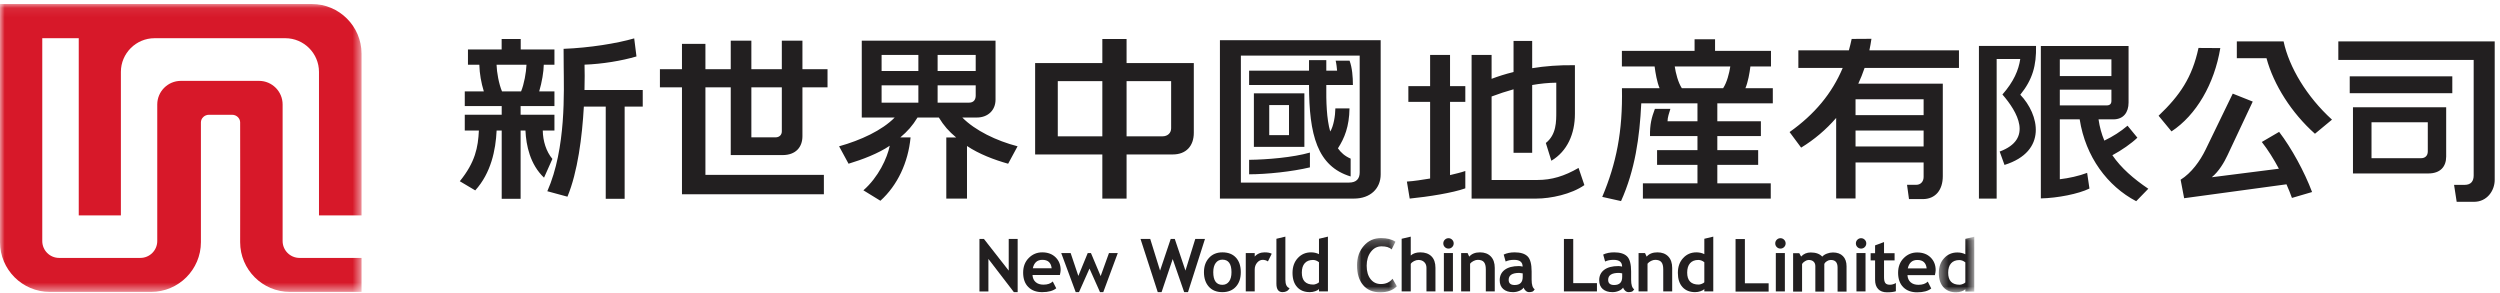
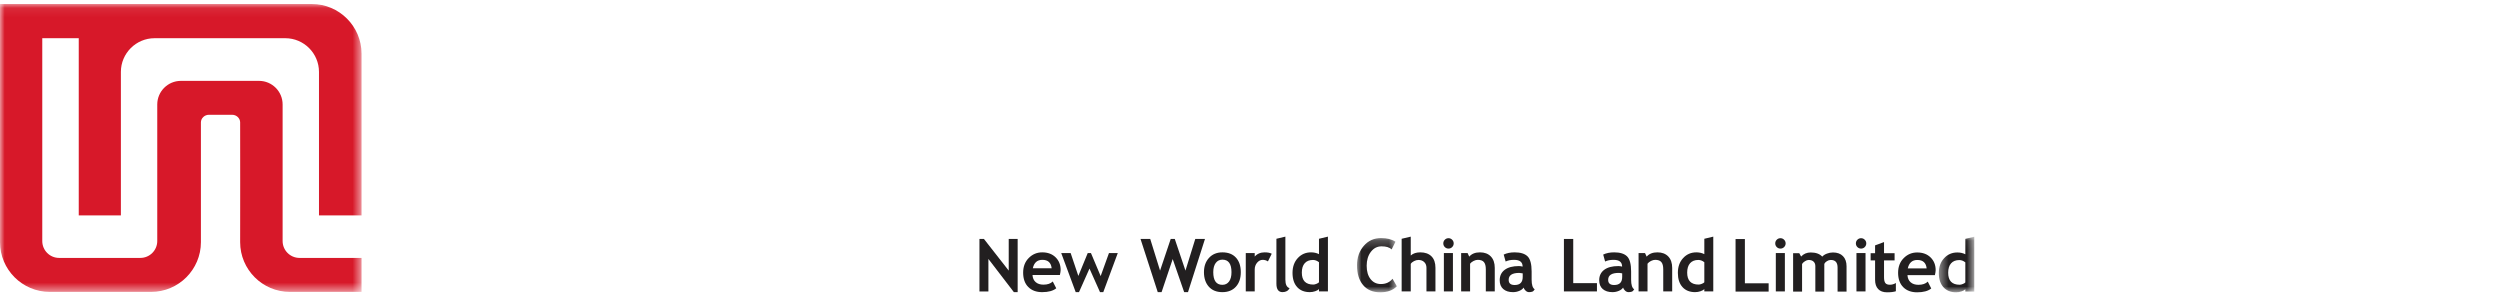
<svg xmlns="http://www.w3.org/2000/svg" xmlns:xlink="http://www.w3.org/1999/xlink" width="273px" height="32px" viewBox="0 0 273 32" version="1.1">
  <title>Page 1</title>
  <desc>Created with Sketch.</desc>
  <defs>
    <polygon id="path-1" points="0.021 6.137 4.373 6.137 4.373 0.214 0.021 0.214 0.021 6.137" />
    <polygon id="path-3" points="0.432 6.137 4.304 6.137 4.304 0.067 0.432 0.067" />
    <polygon id="path-5" points="39.481 0.08 0 0.08 0 31.516 39.481 31.516 39.481 0.08" />
  </defs>
  <g id="Symbols" stroke="none" stroke-width="1" fill="none" fill-rule="evenodd">
    <g id="footer" transform="translate(-150, -40)">
      <g id="Page-1" transform="translate(150, 40)">
        <path d="M186.112,28.635 C185.904,28.468 185.686,28.386 185.46,28.386 C185.068,28.386 184.767,28.505 184.556,28.744 C184.346,28.982 184.24,29.324 184.24,29.77 C184.24,30.64 184.659,31.075 185.499,31.075 C185.592,31.075 185.708,31.047 185.844,30.991 C185.982,30.935 186.071,30.879 186.112,30.822 L186.112,28.635 Z M186.112,31.823 L186.112,31.569 C186.032,31.657 185.894,31.735 185.701,31.802 C185.509,31.868 185.311,31.901 185.104,31.901 C184.52,31.901 184.058,31.716 183.724,31.346 C183.39,30.976 183.223,30.46 183.223,29.796 C183.223,29.135 183.415,28.597 183.799,28.18 C184.183,27.764 184.665,27.557 185.245,27.557 C185.562,27.557 185.852,27.622 186.112,27.752 L186.112,26.074 L187.09,25.84 L187.09,31.823 L186.112,31.823 Z" id="Fill-1" fill="#221F20" />
        <path d="M181.626,31.823 L181.626,29.403 C181.626,29.045 181.558,28.785 181.421,28.621 C181.284,28.457 181.06,28.374 180.75,28.374 C180.606,28.374 180.454,28.414 180.292,28.495 C180.128,28.576 180,28.677 179.909,28.795 L179.909,31.823 L178.932,31.823 L178.932,27.634 L179.635,27.634 L179.816,28.025 C180.082,27.713 180.474,27.557 180.992,27.557 C181.491,27.557 181.884,27.706 182.172,28.004 C182.46,28.303 182.603,28.72 182.603,29.254 L182.603,31.823" id="Fill-3" fill="#221F20" />
        <path d="M177.143,29.851 C176.977,29.818 176.853,29.801 176.769,29.801 C175.998,29.801 175.611,30.054 175.611,30.56 C175.611,30.936 175.828,31.123 176.264,31.123 C176.851,31.123 177.143,30.83 177.143,30.243 L177.143,29.851 Z M177.239,31.405 C177.149,31.551 176.994,31.67 176.773,31.763 C176.553,31.856 176.324,31.902 176.083,31.902 C175.632,31.902 175.279,31.788 175.019,31.563 C174.762,31.338 174.632,31.017 174.632,30.603 C174.632,30.118 174.815,29.738 175.179,29.464 C175.543,29.19 176.059,29.055 176.73,29.055 C176.844,29.055 176.979,29.073 177.135,29.113 C177.135,28.621 176.825,28.374 176.202,28.374 C175.834,28.374 175.526,28.435 175.279,28.558 L175.069,27.799 C175.404,27.637 175.803,27.557 176.268,27.557 C176.908,27.557 177.375,27.702 177.672,27.992 C177.969,28.282 178.118,28.834 178.118,29.644 L178.118,30.54 C178.118,31.098 178.23,31.449 178.455,31.592 C178.373,31.733 178.283,31.82 178.185,31.852 C178.084,31.884 177.971,31.902 177.844,31.902 C177.703,31.902 177.577,31.85 177.465,31.744 C177.353,31.64 177.277,31.526 177.239,31.405 L177.239,31.405 Z" id="Fill-5" fill="#221F20" />
        <polyline id="Fill-7" fill="#221F20" points="170.78 31.823 170.78 26.094 171.797 26.094 171.797 30.919 174.387 30.919 174.387 31.823" />
        <path d="M166.28,29.851 C166.113,29.818 165.988,29.801 165.905,29.801 C165.132,29.801 164.747,30.054 164.747,30.56 C164.747,30.936 164.964,31.123 165.4,31.123 C165.987,31.123 166.28,30.83 166.28,30.243 L166.28,29.851 Z M166.375,31.405 C166.285,31.551 166.13,31.67 165.91,31.763 C165.69,31.856 165.46,31.902 165.219,31.902 C164.769,31.902 164.413,31.788 164.155,31.563 C163.898,31.338 163.768,31.017 163.768,30.603 C163.768,30.118 163.951,29.738 164.315,29.464 C164.679,29.19 165.195,29.055 165.866,29.055 C165.981,29.055 166.115,29.073 166.271,29.113 C166.271,28.621 165.961,28.374 165.337,28.374 C164.97,28.374 164.662,28.435 164.415,28.558 L164.204,27.799 C164.54,27.637 164.939,27.557 165.403,27.557 C166.043,27.557 166.511,27.702 166.808,27.992 C167.105,28.282 167.254,28.834 167.254,29.644 L167.254,30.54 C167.254,31.098 167.365,31.449 167.591,31.592 C167.51,31.733 167.419,31.82 167.32,31.852 C167.22,31.884 167.107,31.902 166.98,31.902 C166.838,31.902 166.714,31.85 166.601,31.744 C166.49,31.64 166.413,31.526 166.375,31.405 L166.375,31.405 Z" id="Fill-9" fill="#221F20" />
        <path d="M162.251,31.823 L162.251,29.403 C162.251,29.045 162.182,28.785 162.046,28.621 C161.909,28.457 161.685,28.374 161.375,28.374 C161.231,28.374 161.079,28.414 160.917,28.495 C160.753,28.576 160.625,28.677 160.534,28.795 L160.534,31.823 L159.557,31.823 L159.557,27.634 L160.26,27.634 L160.44,28.025 C160.706,27.713 161.098,27.557 161.616,27.557 C162.116,27.557 162.509,27.706 162.797,28.004 C163.085,28.303 163.228,28.72 163.228,29.254 L163.228,31.823" id="Fill-11" fill="#221F20" />
        <polyline id="Fill-13" fill="#221F20" points="157.671 31.823 157.671 27.634 158.66 27.634 158.66 31.823" />
        <path d="M158.176,26.011 C158.332,26.011 158.465,26.067 158.576,26.178 C158.687,26.289 158.743,26.423 158.743,26.579 C158.743,26.735 158.687,26.87 158.576,26.981 C158.465,27.091 158.332,27.146 158.176,27.146 C158.02,27.146 157.884,27.091 157.774,26.981 C157.663,26.87 157.608,26.735 157.608,26.579 C157.608,26.423 157.663,26.289 157.774,26.178 C157.884,26.067 158.02,26.011 158.176,26.011" id="Fill-15" fill="#221F20" />
        <path d="M155.769,31.823 L155.769,29.241 C155.769,28.984 155.688,28.777 155.527,28.621 C155.366,28.463 155.155,28.386 154.894,28.386 C154.731,28.386 154.568,28.43 154.404,28.517 C154.24,28.603 154.123,28.703 154.054,28.816 L154.054,31.823 L153.06,31.823 L153.06,26.074 L154.054,25.841 L154.054,27.902 C154.306,27.672 154.653,27.557 155.097,27.557 C155.62,27.557 156.027,27.702 156.317,27.992 C156.607,28.283 156.751,28.699 156.751,29.241 L156.751,31.823" id="Fill-17" fill="#221F20" />
        <g id="Group-21" transform="translate(148.164, 25.783)">
          <mask id="mask-2" fill="white">
            <use xlink:href="#path-1" />
          </mask>
          <g id="Clip-20" />
          <path d="M4.221,0.617 L3.803,1.457 C3.575,1.229 3.211,1.117 2.708,1.117 C2.232,1.117 1.839,1.316 1.535,1.717 C1.23,2.117 1.077,2.623 1.077,3.236 C1.077,3.848 1.218,4.335 1.501,4.694 C1.783,5.055 2.162,5.234 2.633,5.234 C3.173,5.234 3.595,5.042 3.901,4.656 L4.373,5.477 C3.959,5.917 3.352,6.137 2.552,6.137 C1.75,6.137 1.128,5.874 0.686,5.347 C0.242,4.822 0.021,4.103 0.021,3.193 C0.021,2.345 0.266,1.638 0.759,1.068 C1.25,0.498 1.879,0.214 2.645,0.214 C3.302,0.214 3.828,0.347 4.221,0.617" id="Fill-19" fill="#221F20" mask="url(#mask-2)" />
        </g>
        <path d="M144.033,28.635 C143.824,28.468 143.606,28.386 143.38,28.386 C142.989,28.386 142.687,28.505 142.476,28.744 C142.265,28.982 142.16,29.324 142.16,29.77 C142.16,30.64 142.579,31.075 143.419,31.075 C143.512,31.075 143.628,31.048 143.765,30.991 C143.902,30.935 143.991,30.879 144.033,30.822 L144.033,28.635 Z M144.033,31.823 L144.033,31.569 C143.952,31.657 143.815,31.735 143.622,31.802 C143.429,31.869 143.23,31.901 143.024,31.901 C142.44,31.901 141.98,31.716 141.645,31.346 C141.311,30.976 141.143,30.46 141.143,29.796 C141.143,29.135 141.335,28.597 141.719,28.18 C142.104,27.764 142.586,27.557 143.165,27.557 C143.483,27.557 143.773,27.622 144.033,27.752 L144.033,26.074 L145.01,25.84 L145.01,31.823 L144.033,31.823 Z" id="Fill-22" fill="#221F20" />
        <path d="M139.384,26.074 L140.363,25.84 L140.363,30.549 C140.363,31.065 140.516,31.372 140.825,31.47 C140.673,31.757 140.415,31.901 140.051,31.901 C139.608,31.901 139.384,31.594 139.384,30.978" id="Fill-24" fill="#221F20" />
        <path d="M138.458,28.546 C138.284,28.431 138.092,28.374 137.883,28.374 C137.656,28.374 137.456,28.477 137.279,28.682 C137.103,28.889 137.015,29.14 137.015,29.437 L137.015,31.823 L136.038,31.823 L136.038,27.634 L137.015,27.634 L137.015,28.017 C137.289,27.71 137.652,27.557 138.106,27.557 C138.439,27.557 138.695,27.608 138.873,27.709" id="Fill-26" fill="#221F20" />
        <path d="M132.488,29.719 C132.488,30.641 132.821,31.103 133.485,31.103 C133.791,31.103 134.033,30.983 134.212,30.743 C134.39,30.504 134.478,30.163 134.478,29.719 C134.478,28.809 134.148,28.354 133.485,28.354 C133.181,28.354 132.938,28.474 132.758,28.714 C132.58,28.954 132.488,29.29 132.488,29.719 M131.472,29.719 C131.472,29.08 131.657,28.56 132.025,28.159 C132.393,27.757 132.881,27.557 133.485,27.557 C134.123,27.557 134.616,27.749 134.968,28.135 C135.32,28.521 135.496,29.049 135.496,29.719 C135.496,30.386 135.317,30.916 134.958,31.31 C134.6,31.704 134.109,31.902 133.485,31.902 C132.85,31.902 132.355,31.702 132.002,31.305 C131.649,30.907 131.472,30.379 131.472,29.719" id="Fill-28" fill="#221F20" />
        <polyline id="Fill-30" fill="#221F20" points="129.729 31.902 129.311 31.902 128.059 28.289 126.844 31.902 126.426 31.902 124.545 26.094 125.605 26.094 126.679 29.551 127.841 26.094 128.286 26.094 129.452 29.551 130.523 26.094 131.583 26.094" />
        <polyline id="Fill-32" fill="#221F20" points="120.478 31.902 120.121 31.902 118.972 29.328 117.826 31.902 117.467 31.902 115.886 27.635 116.915 27.635 117.755 30.133 118.78 27.635 119.132 27.635 120.192 30.149 121.099 27.635 122.061 27.635" />
        <path d="M112.784,29.292 L114.841,29.292 C114.774,28.681 114.435,28.374 113.825,28.374 C113.267,28.374 112.92,28.681 112.784,29.292 M115.74,30.028 L112.749,30.028 C112.768,30.361 112.883,30.622 113.094,30.806 C113.304,30.991 113.589,31.084 113.946,31.084 C114.392,31.084 114.73,30.967 114.962,30.737 L115.341,31.482 C114.999,31.762 114.484,31.902 113.801,31.902 C113.163,31.902 112.657,31.713 112.286,31.34 C111.915,30.966 111.728,30.444 111.728,29.774 C111.728,29.115 111.932,28.579 112.341,28.171 C112.749,27.761 113.238,27.557 113.809,27.557 C114.416,27.557 114.904,27.737 115.272,28.1 C115.639,28.462 115.823,28.924 115.823,29.484 C115.823,29.605 115.795,29.786 115.74,30.028" id="Fill-34" fill="#221F20" />
        <polyline id="Fill-36" fill="#221F20" points="110.715 31.902 107.934 28.276 107.934 31.827 106.956 31.827 106.956 26.094 107.446 26.094 110.152 29.551 110.152 26.094 111.128 26.094 111.128 31.902" />
        <polyline id="Fill-38" fill="#221F20" points="189.523 31.841 189.523 26.104 190.541 26.104 190.541 30.936 193.135 30.936 193.135 31.841" />
        <path d="M200.663,31.841 L200.663,29.213 C200.663,28.662 200.417,28.387 199.924,28.387 C199.777,28.387 199.636,28.43 199.501,28.517 C199.365,28.602 199.268,28.702 199.214,28.814 L199.214,31.841 L198.235,31.841 L198.235,29.061 C198.235,28.855 198.171,28.691 198.043,28.569 C197.915,28.447 197.735,28.387 197.503,28.387 C197.38,28.387 197.246,28.433 197.102,28.525 C196.956,28.616 196.852,28.716 196.786,28.826 L196.786,31.841 L195.808,31.841 L195.808,27.647 L196.48,27.647 L196.681,28.016 C196.952,27.718 197.304,27.569 197.734,27.569 C198.291,27.569 198.708,27.72 198.99,28.024 C199.114,27.885 199.285,27.775 199.504,27.692 C199.723,27.609 199.943,27.569 200.162,27.569 C200.63,27.569 200.993,27.703 201.253,27.97 C201.513,28.237 201.643,28.605 201.643,29.073 L201.643,31.841" id="Fill-40" fill="#221F20" />
        <path d="M204.759,28.434 L204.273,28.434 L204.273,27.647 L204.759,27.647 L204.759,26.794 L205.736,26.433 L205.736,27.647 L206.889,27.647 L206.889,28.434 L205.736,28.434 L205.736,30.271 C205.736,30.572 205.784,30.783 205.879,30.907 C205.972,31.031 206.137,31.093 206.372,31.093 C206.607,31.093 206.827,31.03 207.029,30.902 L207.029,31.803 C206.802,31.88 206.479,31.92 206.059,31.92 C205.641,31.92 205.32,31.802 205.096,31.565 C204.871,31.329 204.759,30.992 204.759,30.557" id="Fill-42" fill="#221F20" />
        <path d="M211.292,30.043 L208.295,30.043 C208.314,30.378 208.43,30.638 208.64,30.823 C208.852,31.009 209.137,31.101 209.494,31.101 C209.941,31.101 210.279,30.984 210.513,30.753 L210.892,31.5 C210.549,31.78 210.034,31.92 209.349,31.92 C208.71,31.92 208.204,31.732 207.831,31.357 C207.461,30.984 207.273,30.461 207.273,29.79 C207.273,29.129 207.478,28.593 207.886,28.185 C208.295,27.773 208.785,27.569 209.357,27.569 C209.966,27.569 210.453,27.75 210.822,28.114 C211.19,28.476 211.374,28.938 211.374,29.499 C211.374,29.619 211.346,29.802 211.292,30.043 M208.33,29.307 L210.39,29.307 C210.324,28.695 209.984,28.388 209.373,28.388 C208.815,28.388 208.467,28.695 208.33,29.307" id="Fill-44" fill="#221F20" />
        <g id="Group-48" transform="translate(211.288, 25.783)">
          <mask id="mask-4" fill="white">
            <use xlink:href="#path-3" />
          </mask>
          <g id="Clip-47" />
          <path d="M3.326,6.058 L3.326,5.805 C3.246,5.893 3.108,5.97 2.914,6.037 C2.722,6.104 2.523,6.137 2.315,6.137 C1.731,6.137 1.27,5.951 0.935,5.581 C0.601,5.209 0.432,4.694 0.432,4.03 C0.432,3.365 0.624,2.828 1.01,2.411 C1.395,1.994 1.877,1.786 2.457,1.786 C2.775,1.786 3.065,1.852 3.326,1.981 L3.326,0.301 L4.304,0.067 L4.304,6.058 L3.326,6.058 Z M3.326,2.867 C3.118,2.7 2.9,2.616 2.673,2.616 C2.28,2.616 1.979,2.735 1.768,2.974 C1.556,3.214 1.451,3.556 1.451,4.003 C1.451,4.874 1.87,5.31 2.712,5.31 C2.805,5.31 2.92,5.282 3.057,5.226 C3.195,5.17 3.285,5.114 3.326,5.056 L3.326,2.867 Z" id="Fill-46" fill="#221F20" mask="url(#mask-4)" />
        </g>
        <polyline id="Fill-49" fill="#221F20" points="193.919 31.823 193.919 27.634 194.908 27.634 194.908 31.823" />
        <path d="M194.423,26.011 C194.579,26.011 194.713,26.067 194.823,26.178 C194.934,26.289 194.991,26.423 194.991,26.579 C194.991,26.735 194.934,26.87 194.823,26.981 C194.713,27.091 194.579,27.146 194.423,27.146 C194.267,27.146 194.132,27.091 194.022,26.981 C193.91,26.87 193.856,26.735 193.856,26.579 C193.856,26.423 193.91,26.289 194.022,26.178 C194.132,26.067 194.267,26.011 194.423,26.011" id="Fill-51" fill="#221F20" />
        <polyline id="Fill-53" fill="#221F20" points="202.725 31.823 202.725 27.634 203.715 27.634 203.715 31.823" />
        <path d="M203.23,26.011 C203.386,26.011 203.519,26.067 203.63,26.178 C203.741,26.289 203.797,26.423 203.797,26.579 C203.797,26.735 203.741,26.87 203.63,26.981 C203.519,27.091 203.386,27.146 203.23,27.146 C203.074,27.146 202.939,27.091 202.828,26.981 C202.717,26.87 202.662,26.735 202.662,26.579 C202.662,26.423 202.718,26.289 202.828,26.178 C202.939,26.067 203.074,26.011 203.23,26.011" id="Fill-55" fill="#221F20" />
        <g id="Group-59" transform="translate(0, 0.358)">
          <mask id="mask-6" fill="white">
            <use xlink:href="#path-5" />
          </mask>
          <g id="Clip-58" />
          <path d="M34.833,23.162 L34.833,7.493 C34.833,5.467 33.181,3.814 31.154,3.814 L16.88,3.814 C14.854,3.814 13.201,5.467 13.201,7.493 L13.201,23.162 L8.599,23.162 L8.599,3.814 L4.616,3.814 L4.616,25.964 C4.616,26.979 5.438,27.806 6.453,27.806 L15.33,27.806 C16.345,27.806 17.172,26.979 17.172,25.964 L17.172,11.053 C17.172,9.632 18.331,8.473 19.753,8.473 L28.289,8.473 C29.705,8.473 30.862,9.63 30.862,11.046 L30.862,25.964 C30.862,26.979 31.69,27.806 32.705,27.806 L39.481,27.806 L39.481,31.516 L31.652,31.516 C28.662,31.516 26.224,29.077 26.224,26.087 C26.224,21.727 26.241,17.367 26.224,13.006 C26.221,12.546 25.822,12.177 25.356,12.177 L22.807,12.177 C22.341,12.177 21.94,12.548 21.94,13.01 L21.94,26.087 C21.94,29.077 19.502,31.516 16.512,31.516 L5.429,31.516 C2.439,31.516 0,29.077 0,26.087 L0,0.08 L34.052,0.08 C37.042,0.08 39.481,2.519 39.481,5.509 L39.481,23.162" id="Fill-57" fill="#D71829" mask="url(#mask-6)" />
        </g>
-         <path d="M133.216,4.39 L150.77,4.39 L150.77,19.043 C150.77,20.575 149.657,21.685 147.852,21.685 L133.216,21.685 L133.216,4.39 Z M265.115,13.35 L258.969,13.35 L258.969,17.275 L264.382,17.275 C264.818,17.275 265.115,17.009 265.115,16.536 L265.115,13.35 Z M268.269,22.037 L267.984,20.188 L269.132,20.188 C269.854,20.188 270.125,19.76 270.125,19.156 L270.125,6.548 L255.345,6.548 L255.345,4.519 L272.422,4.519 L272.422,19.637 C272.422,20.838 271.568,22.037 270.173,22.037 L268.269,22.037 Z M256.59,10.174 L267.792,10.174 L267.792,8.336 L256.59,8.336 L256.59,10.174 Z M267.123,17.093 C267.123,18.206 266.476,18.941 265.172,18.941 L256.944,18.941 L256.944,11.713 L267.123,11.713 L267.123,17.093 Z M252.479,20.97 L250.28,21.614 C250.114,21.148 249.913,20.645 249.683,20.126 L238.508,21.645 L238.124,19.625 C239.294,18.9 240.25,17.581 240.855,16.331 L243.816,10.224 L245.999,11.093 L243.237,16.966 C242.882,17.723 242.306,18.719 241.527,19.355 L248.855,18.424 C248.295,17.373 247.653,16.346 246.99,15.504 L248.88,14.4 C250.234,16.17 251.644,18.75 252.479,20.97 L252.479,20.97 Z M249.368,4.519 C249.967,7.345 251.904,10.568 254.653,13.065 L252.793,14.606 C250.251,12.351 248.279,9.258 247.502,6.356 L244.261,6.356 L244.261,4.519 L249.368,4.519 Z M235.717,12.639 C238.056,10.415 239.388,8.445 240.076,5.236 L242.458,5.251 C241.809,9.173 239.823,12.581 237.128,14.349 L235.717,12.639 Z M230.567,11.021 L230.567,9.791 L224.931,9.791 L224.931,11.511 L230.044,11.511 C230.378,11.511 230.567,11.357 230.567,11.021 L230.567,11.021 Z M218.892,18.011 L218.364,16.549 C222.045,15.192 220.304,12.209 218.665,10.32 C219.898,8.916 220.432,7.663 220.612,6.441 L218.035,6.441 L218.035,21.688 L216.099,21.688 L216.099,5.019 L222.334,5.019 C222.38,7.135 221.967,8.676 220.615,10.344 C222.663,12.482 223.64,16.523 218.892,18.011 L218.892,18.011 Z M229.794,15.354 C230.766,14.884 231.556,14.377 232.327,13.726 L233.402,15.035 C232.761,15.656 231.677,16.415 230.67,16.951 C231.631,18.351 232.975,19.515 234.595,20.612 L233.273,21.972 C230.15,20.337 227.738,17.127 227.102,13.034 L224.931,13.034 L224.931,19.573 C225.923,19.458 227.015,19.218 227.915,18.877 L228.169,20.587 C226.988,21.171 224.688,21.629 222.86,21.666 L222.86,5.023 L232.439,5.023 L232.439,11.199 C232.439,12.264 231.892,13.034 230.777,13.034 L229.16,13.034 C229.28,13.876 229.495,14.644 229.794,15.354 L229.794,15.354 Z M224.931,8.306 L230.567,8.306 L230.567,6.476 L224.931,6.476 L224.931,8.306 Z M196.381,7.415 L196.381,5.493 L201.897,5.493 C202.011,5.089 202.113,4.675 202.203,4.251 L204.361,4.237 C204.3,4.663 204.225,5.083 204.138,5.493 L213.919,5.493 L213.919,7.415 L203.614,7.415 C203.413,8.009 203.182,8.584 202.924,9.139 L212.154,9.139 L212.154,19.238 C212.154,20.739 211.358,21.741 209.967,21.741 L208.462,21.741 L208.248,20.18 L209.266,20.18 C209.712,20.18 210.059,19.849 210.059,19.325 L210.059,17.738 L202.625,17.738 L202.625,21.67 L200.509,21.67 L200.509,12.88 C199.404,14.159 198.113,15.249 196.684,16.121 L195.422,14.421 C198.168,12.475 200.06,10.189 201.225,7.415 L196.381,7.415 Z M202.625,15.991 L210.059,15.991 L210.059,14.256 L202.625,14.256 L202.625,15.991 Z M202.625,12.575 L210.059,12.575 L210.059,10.843 L202.625,10.843 L202.625,12.575 Z M77.032,19.095 L89.967,19.095 L89.968,21.217 L74.472,21.217 L74.472,21.052 L74.471,21.052 L74.471,9.535 L72.063,9.535 L72.063,7.558 L74.471,7.558 L74.471,4.788 L77.032,4.788 L77.032,7.558 L79.797,7.558 L79.797,4.438 L82.049,4.438 L82.049,7.558 L85.375,7.558 L85.375,4.438 L87.626,4.438 L87.626,7.558 L90.366,7.558 L90.366,9.535 L87.626,9.535 L87.626,14.872 C87.626,16.073 86.89,16.934 85.462,16.934 L79.797,16.934 L79.797,9.535 L77.032,9.535 L77.032,19.095 Z M85.375,9.535 L82.049,9.535 L82.049,14.998 L84.691,14.998 C85.099,14.998 85.375,14.734 85.375,14.345 L85.375,9.535 Z M187.284,4.29 L187.284,5.554 L193.391,5.554 L193.391,7.258 L191.144,7.258 C191.056,7.976 190.88,8.969 190.598,9.633 L193.591,9.633 L193.591,11.281 L187.532,11.281 L187.532,13.244 L192.289,13.244 L192.289,14.857 L187.532,14.857 L187.532,16.392 L191.992,16.392 L191.992,18.005 L187.532,18.005 L187.532,20.02 L193.367,20.02 L193.367,21.688 L179.404,21.688 L179.404,20.02 L185.363,20.02 L185.363,18.005 L180.952,18.005 L180.952,16.392 L185.363,16.392 L185.363,14.857 L180.181,14.857 C180.157,13.588 180.352,12.847 180.713,11.889 L182.406,11.889 C182.275,12.316 182.095,12.818 182.095,13.244 L185.363,13.244 L185.363,11.281 L179.227,11.281 C179.047,14.997 178.55,18.547 177.018,21.958 L174.965,21.5 C176.494,17.861 177.21,14.386 177.116,9.633 L181.227,9.633 C180.947,8.969 180.774,7.976 180.684,7.258 L177.11,7.258 L177.11,5.554 L185.048,5.554 L185.048,4.29 L187.284,4.29 Z M183.657,9.633 L188.165,9.633 C188.585,8.998 188.833,8.003 188.949,7.258 L182.881,7.258 C182.995,8.003 183.243,8.998 183.657,9.633 L183.657,9.633 Z M153.793,9.406 L156.169,9.406 L156.169,6.001 L158.344,6.001 L158.344,9.406 L160.013,9.406 L160.013,11.124 L158.344,11.124 L158.344,19.12 C158.959,18.967 159.531,18.844 160.013,18.671 L160.013,20.566 C158.685,21.052 155.969,21.485 153.939,21.685 L153.632,19.828 C154.437,19.777 155.311,19.632 156.169,19.493 L156.169,11.124 L153.793,11.124 L153.793,9.406 Z M162.882,8.608 C163.619,8.33 164.317,8.103 165.279,7.864 L165.279,4.467 L167.314,4.467 L167.314,7.446 C168.693,7.221 170.246,7.093 171.981,7.12 L171.981,12.437 C171.981,14.601 171.16,16.511 169.409,17.553 L168.805,15.614 C169.968,14.694 169.946,13.271 169.946,12.155 L169.946,9.029 C169.064,9.04 168.185,9.13 167.314,9.284 L167.314,16.685 L165.279,16.685 L165.279,9.752 C164.432,9.987 163.736,10.221 162.882,10.537 L162.882,19.653 L167.91,19.653 C169.433,19.653 170.825,19.241 172.378,18.337 L173.014,20.213 C171.59,21.213 169.333,21.685 167.772,21.685 L160.698,21.685 L160.698,6.001 L162.882,6.001 L162.882,8.608 Z M94.105,4.439 L108.712,4.439 L108.712,10.883 C108.712,12.052 107.864,12.833 106.676,12.833 L105.082,12.833 C106.489,14.258 108.817,15.379 111.118,15.976 L110.089,17.879 C108.568,17.453 106.896,16.817 105.596,15.942 L105.596,21.685 L103.336,21.685 L103.336,15.01 L104.411,15.01 C103.609,14.343 103.07,13.727 102.521,12.833 L100.193,12.833 C99.646,13.727 99.109,14.335 98.313,15.006 L99.435,15.006 C99.171,17.751 98.007,20.236 96.141,21.923 L94.283,20.782 C95.92,19.351 96.882,17.273 97.162,15.912 C95.894,16.773 94.16,17.425 92.662,17.879 L91.629,15.976 C93.984,15.319 96.318,14.242 97.702,12.833 L94.105,12.833 L94.105,4.439 Z M102.388,7.75 L106.547,7.75 L106.547,6.001 L102.388,6.001 L102.388,7.75 Z M102.388,9.321 L102.388,11.208 L105.834,11.208 C106.311,11.208 106.547,10.897 106.547,10.438 L106.547,9.321 L102.388,9.321 Z M96.27,11.208 L100.286,11.208 L100.286,9.321 L96.27,9.321 L96.27,11.208 Z M96.27,7.75 L100.286,7.75 L100.286,6.001 L96.27,6.001 L96.27,7.75 Z M113.036,6.886 L120.375,6.886 L120.375,4.262 L123.022,4.262 L123.022,6.886 L130.364,6.886 L130.364,14.503 C130.364,15.952 129.511,16.866 128.069,16.866 L123.022,16.866 L123.022,21.685 L120.375,21.685 L120.375,16.866 L113.036,16.866 L113.036,6.886 Z M123.022,8.861 L123.022,14.888 L126.93,14.888 C127.514,14.888 127.888,14.523 127.888,14.009 L127.888,8.861 L123.022,8.861 Z M115.51,14.888 L120.375,14.888 L120.375,8.861 L115.51,8.861 L115.51,14.888 Z M136.404,17.453 C138.34,17.431 141.206,17.193 143.043,16.66 L143.043,18.276 C141.083,18.744 138.351,19.03 136.404,19.034 L136.404,17.453 Z M144.832,6.565 C144.831,6.961 144.837,7.344 144.832,7.718 L146.011,7.718 C145.991,7.455 145.931,6.91 145.854,6.626 L147.372,6.626 C147.657,7.369 147.738,8.411 147.738,9.281 L144.832,9.281 C144.812,11.088 144.859,12.956 145.259,14.361 C145.614,13.826 145.815,12.655 145.822,11.84 L147.365,11.84 C147.337,13.817 146.818,15.09 146.102,16.196 C146.427,16.66 146.849,17.045 147.491,17.322 L147.489,19.27 C143.838,18.162 142.951,14.719 142.945,9.281 L136.403,9.281 L136.403,7.718 L142.945,7.718 L142.945,6.565 L144.832,6.565 Z M138.601,14.758 L140.759,14.758 L140.759,11.471 L138.601,11.471 L138.601,14.758 Z M136.924,16.039 L142.438,16.039 L142.438,10.192 L136.924,10.192 L136.924,16.039 Z M56.863,4.262 L56.863,5.403 L60.545,5.403 L60.545,7.072 L59.379,7.072 C59.369,7.828 59.181,8.97 58.88,9.982 L60.545,9.982 L60.545,11.583 L56.851,11.583 L56.851,12.532 L60.545,12.532 L60.545,14.253 L59.271,14.253 C59.283,15.389 59.645,16.545 60.321,17.354 L59.408,19.401 C57.892,17.967 57.449,15.887 57.38,14.253 L56.851,14.253 L56.851,21.708 L54.786,21.708 L54.786,14.253 L54.231,14.253 C54.131,16.39 53.619,18.893 51.896,20.791 L50.211,19.791 C51.904,17.701 52.204,16.098 52.295,14.253 L50.753,14.253 L50.753,12.532 L54.786,12.532 L54.786,11.583 L50.753,11.583 L50.753,9.982 L52.834,9.982 C52.545,9.032 52.37,8.066 52.343,7.072 L51.101,7.072 L51.101,5.403 L54.78,5.403 L54.78,4.262 L56.863,4.262 Z M57.492,7.072 L54.224,7.072 C54.245,7.888 54.478,9.179 54.82,9.982 L56.901,9.982 C57.232,9.192 57.459,7.912 57.492,7.072 L57.492,7.072 Z M69.503,6.164 C67.901,6.639 65.737,6.995 63.831,7.061 C63.853,7.804 63.856,8.651 63.826,9.827 L70.187,9.827 L70.187,11.642 L68.211,11.642 L68.211,21.708 L66.146,21.708 L66.146,11.642 L63.756,11.642 C63.573,14.92 63.087,18.778 61.964,21.478 L59.768,20.882 C61.841,16.189 61.572,9.922 61.555,7.211 L61.544,5.333 C64.377,5.224 67.376,4.738 69.255,4.191 L69.503,6.164 Z M135.504,6.072 L135.504,19.937 L147.315,19.937 C148.11,19.937 148.478,19.528 148.478,18.829 L148.478,6.072 L135.504,6.072 Z" id="Fill-60" fill="#221F20" />
      </g>
    </g>
  </g>
</svg>